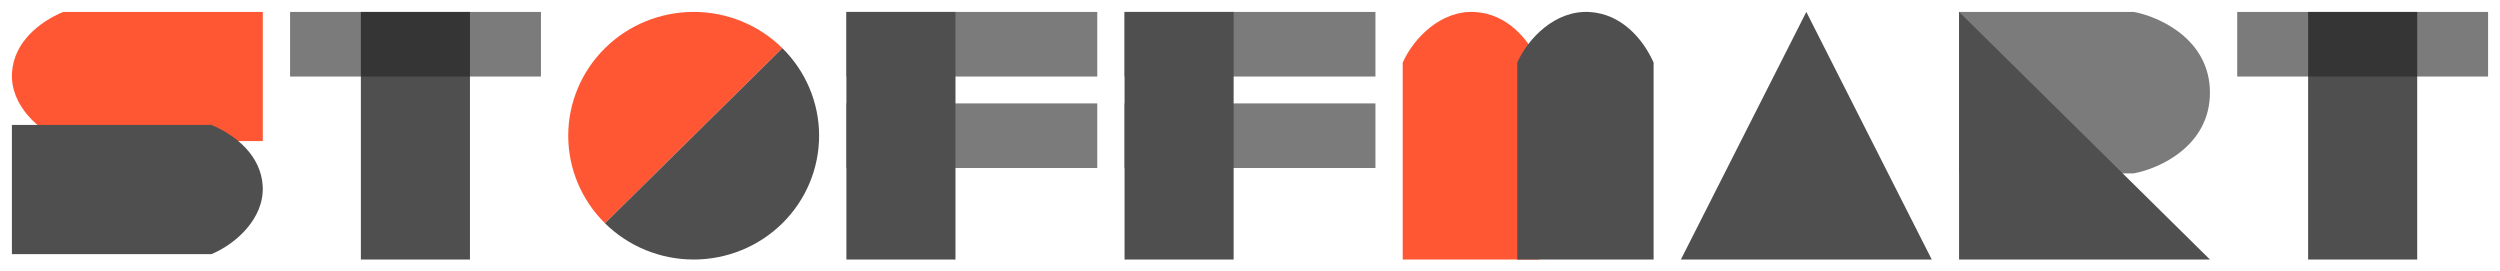
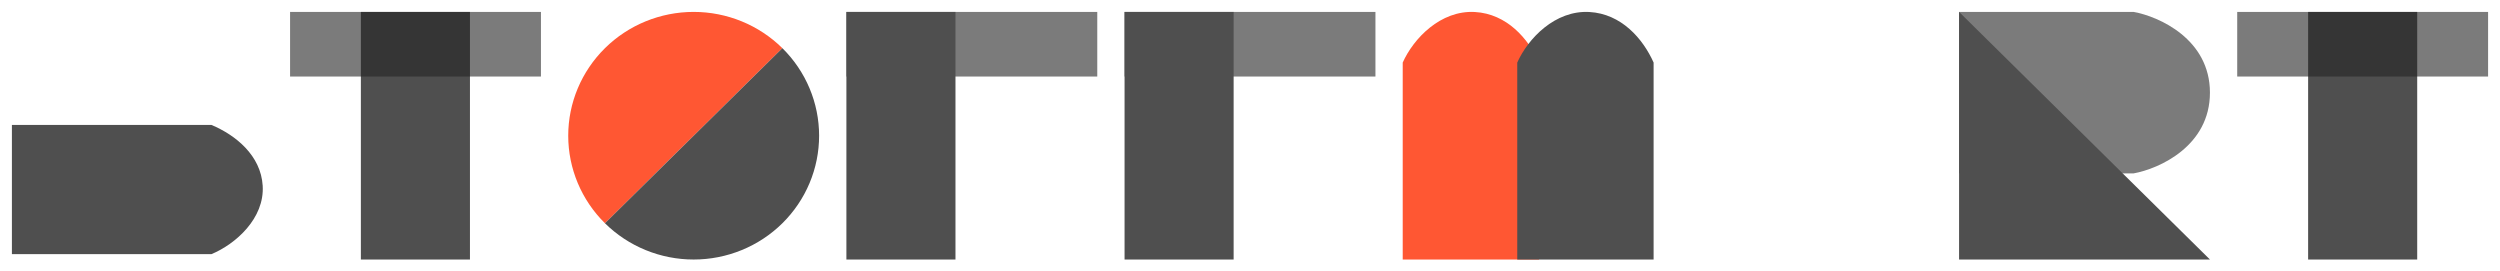
<svg xmlns="http://www.w3.org/2000/svg" viewBox="1889 2489.2 210 22.8" width="210" height="22.8">
-   <path fill="#FF5733" stroke="none" fill-opacity="1" stroke-width="1" stroke-opacity="1" color="rgb(51, 51, 51)" id="tSvg121adcaa3dc" d="M 1911.074 2501.052 C 1911.074 2497.435 1911.074 2493.817 1911.074 2490.2 C 1905.487 2490.2 1899.899 2490.2 1894.312 2490.2 C 1892.273 2491.051 1890.161 2492.767 1890.008 2495.307 C 1889.843 2498.046 1892.273 2500.201 1894.312 2501.052C 1899.899 2501.052 1905.487 2501.052 1911.074 2501.052Z" />
  <path fill="#4F4F4F" stroke="none" fill-opacity="1" stroke-width="1" stroke-opacity="1" color="rgb(51, 51, 51)" id="tSvgf37f9988f6" d="M 1890 2510.548 C 1890 2506.931 1890 2503.313 1890 2499.696 C 1895.588 2499.696 1901.175 2499.696 1906.762 2499.696 C 1908.801 2500.547 1910.914 2502.263 1911.066 2504.803 C 1911.231 2507.542 1908.801 2509.697 1906.762 2510.548C 1901.175 2510.548 1895.588 2510.548 1890 2510.548Z" />
  <path fill="#4F4F4F" stroke="none" fill-opacity="1" stroke-width="1" stroke-opacity="1" color="rgb(51, 51, 51)" id="tSvg158ae056206" d="M 1919.313 2490.2 C 1919.313 2497.133 1919.313 2504.067 1919.313 2511 C 1922.368 2511 1925.422 2511 1928.476 2511 C 1928.476 2504.067 1928.476 2497.133 1928.476 2490.2C 1925.422 2490.2 1922.368 2490.2 1919.313 2490.2Z" />
  <path fill="#232323" stroke="none" fill-opacity="0.6" stroke-width="1" stroke-opacity="1" color="rgb(51, 51, 51)" id="tSvg188bb1252f9" d="M 1913.366 2495.626 C 1913.366 2493.817 1913.366 2492.009 1913.366 2490.2 C 1920.39 2490.2 1927.415 2490.2 1934.44 2490.2 C 1934.44 2492.009 1934.44 2493.817 1934.44 2495.626C 1927.415 2495.626 1920.39 2495.626 1913.366 2495.626Z" />
  <path fill="#FF5733" stroke="none" fill-opacity="1" stroke-width="1" stroke-opacity="1" color="rgb(51, 51, 51)" id="tSvg3bd23b81a6" d="M 1954.719 2493.246 C 1952.743 2491.296 1950.063 2490.2 1947.268 2490.2 C 1944.474 2490.2 1941.794 2491.296 1939.817 2493.246 C 1937.841 2495.197 1936.731 2497.842 1936.731 2500.6 C 1936.731 2503.358 1937.841 2506.004 1939.817 2507.954 C 1942.301 2505.503 1944.785 2503.051 1947.268 2500.6C 1949.752 2498.149 1952.236 2495.697 1954.719 2493.246Z" />
  <path fill="#4F4F4F" stroke="none" fill-opacity="1" stroke-width="1" stroke-opacity="1" color="rgb(51, 51, 51)" id="tSvg3c7936ef19" d="M 1939.817 2507.954 C 1940.796 2508.92 1941.958 2509.686 1943.236 2510.208 C 1944.514 2510.731 1945.885 2511 1947.268 2511 C 1948.652 2511 1950.022 2510.731 1951.301 2510.208 C 1952.579 2509.686 1953.741 2508.92 1954.719 2507.954 C 1955.698 2506.988 1956.474 2505.842 1957.003 2504.58 C 1957.533 2503.318 1957.805 2501.966 1957.805 2500.6 C 1957.805 2499.234 1957.533 2497.882 1957.003 2496.62 C 1956.474 2495.358 1955.698 2494.212 1954.719 2493.246 C 1952.236 2495.697 1949.752 2498.149 1947.268 2500.6C 1944.785 2503.051 1942.301 2505.503 1939.817 2507.954Z" />
  <path fill="#232323" stroke="none" fill-opacity="0.6" stroke-width="1" stroke-opacity="1" color="rgb(51, 51, 51)" id="tSvg17befeca367" d="M 1960.097 2495.626 C 1960.097 2493.817 1960.097 2492.009 1960.097 2490.2 C 1967.122 2490.2 1974.146 2490.2 1981.171 2490.2 C 1981.171 2492.009 1981.171 2493.817 1981.171 2495.626C 1974.146 2495.626 1967.122 2495.626 1960.097 2495.626Z" />
-   <path fill="#232323" stroke="none" fill-opacity="0.6" stroke-width="1" stroke-opacity="1" color="rgb(51, 51, 51)" id="tSvg74274afe25" d="M 1960.097 2503.313 C 1960.097 2501.504 1960.097 2499.696 1960.097 2497.887 C 1967.122 2497.887 1974.146 2497.887 1981.171 2497.887 C 1981.171 2499.696 1981.171 2501.504 1981.171 2503.313C 1974.146 2503.313 1967.122 2503.313 1960.097 2503.313Z" />
  <path fill="#4F4F4F" stroke="none" fill-opacity="1" stroke-width="1" stroke-opacity="1" color="rgb(51, 51, 51)" id="tSvg2a1c49aa61" d="M 1960.097 2511 C 1960.097 2504.067 1960.097 2497.133 1960.097 2490.2 C 1963.151 2490.2 1966.205 2490.2 1969.26 2490.2 C 1969.26 2497.133 1969.26 2504.067 1969.26 2511C 1966.205 2511 1963.151 2511 1960.097 2511Z" />
  <path fill="#232323" stroke="none" fill-opacity="0.6" stroke-width="1" stroke-opacity="1" color="rgb(51, 51, 51)" id="tSvgd62834864f" d="M 1983.463 2495.626 C 1983.463 2493.817 1983.463 2492.009 1983.463 2490.2 C 1990.487 2490.2 1997.512 2490.2 2004.537 2490.2 C 2004.537 2492.009 2004.537 2493.817 2004.537 2495.626C 1997.512 2495.626 1990.487 2495.626 1983.463 2495.626Z" />
-   <path fill="#232323" stroke="none" fill-opacity="0.6" stroke-width="1" stroke-opacity="1" color="rgb(51, 51, 51)" id="tSvg228d62deac" d="M 1983.463 2503.313 C 1983.463 2501.504 1983.463 2499.696 1983.463 2497.887 C 1990.487 2497.887 1997.512 2497.887 2004.537 2497.887 C 2004.537 2499.696 2004.537 2501.504 2004.537 2503.313C 1997.512 2503.313 1990.487 2503.313 1983.463 2503.313Z" />
  <path fill="#4F4F4F" stroke="none" fill-opacity="1" stroke-width="1" stroke-opacity="1" color="rgb(51, 51, 51)" id="tSvg92acf6d4b7" d="M 1983.463 2511 C 1983.463 2504.067 1983.463 2497.133 1983.463 2490.2 C 1986.517 2490.2 1989.571 2490.2 1992.625 2490.2 C 1992.625 2497.133 1992.625 2504.067 1992.625 2511C 1989.571 2511 1986.517 2511 1983.463 2511Z" />
  <path fill="#FF5733" stroke="none" fill-opacity="1" stroke-width="1" stroke-opacity="1" color="rgb(51, 51, 51)" id="tSvged34ed3181" d="M 2006.828 2511 C 2010.646 2511 2014.464 2511 2018.282 2511 C 2018.282 2505.485 2018.282 2499.971 2018.282 2494.456 C 2017.384 2492.444 2015.572 2490.359 2012.892 2490.208 C 2010.001 2490.045 2007.727 2492.444 2006.828 2494.456C 2006.828 2499.971 2006.828 2505.485 2006.828 2511Z" />
  <path fill="#4F4F4F" stroke="none" fill-opacity="1" stroke-width="1" stroke-opacity="1" color="rgb(51, 51, 51)" id="tSvg3b7d2c9f4e" d="M 2016.449 2511 C 2020.267 2511 2024.085 2511 2027.903 2511 C 2027.903 2505.485 2027.903 2499.971 2027.903 2494.456 C 2027.004 2492.444 2025.193 2490.359 2022.513 2490.208 C 2019.622 2490.045 2017.347 2492.444 2016.449 2494.456C 2016.449 2499.971 2016.449 2505.485 2016.449 2511Z" />
-   <path fill="#4F4F4F" stroke="none" fill-opacity="1" stroke-width="1" stroke-opacity="1" color="rgb(51, 51, 51)" id="tSvg121a5a19967" d="M 2030.194 2511 C 2033.706 2504.067 2037.219 2497.133 2040.731 2490.2 C 2044.243 2497.133 2047.755 2504.067 2051.267 2511C 2044.243 2511 2037.218 2511 2030.194 2511Z" />
  <path fill="#232323" stroke="none" fill-opacity="0.6" stroke-width="1" stroke-opacity="1" color="rgb(51, 51, 51)" id="tSvg10b2a4695f0" d="M 2068.221 2490.2 C 2063.334 2490.2 2058.448 2490.2 2053.562 2490.2 C 2053.562 2494.722 2053.562 2499.244 2053.562 2503.765 C 2058.448 2503.765 2063.334 2503.765 2068.221 2503.765 C 2070.358 2503.378 2074.635 2501.479 2074.635 2496.983C 2074.635 2492.487 2070.358 2490.588 2068.221 2490.2Z" />
-   <path fill="#4F4F4F" stroke="none" fill-opacity="1" stroke-width="1" stroke-opacity="1" color="rgb(51, 51, 51)" id="tSvg47d76fa109" d="M 2053.562 2511 C 2053.562 2504.067 2053.562 2497.133 2053.562 2490.2 C 2060.586 2497.133 2067.611 2504.067 2074.635 2511C 2067.611 2511 2060.586 2511 2053.562 2511Z" />
+   <path fill="#4F4F4F" stroke="none" fill-opacity="1" stroke-width="1" stroke-opacity="1" color="rgb(51, 51, 51)" id="tSvg47d76fa109" d="M 2053.562 2511 C 2053.562 2504.067 2053.562 2497.133 2053.562 2490.2 C 2060.586 2497.133 2067.611 2504.067 2074.635 2511Z" />
  <path fill="#4F4F4F" stroke="none" fill-opacity="1" stroke-width="1" stroke-opacity="1" color="rgb(51, 51, 51)" id="tSvgd0ad6e3a25" d="M 2082.882 2490.2 C 2082.882 2497.133 2082.882 2504.067 2082.882 2511 C 2085.936 2511 2088.99 2511 2092.045 2511 C 2092.045 2504.067 2092.045 2497.133 2092.045 2490.2C 2088.99 2490.2 2085.936 2490.2 2082.882 2490.2Z" />
  <path fill="#232323" stroke="none" fill-opacity="0.6" stroke-width="1" stroke-opacity="1" color="rgb(51, 51, 51)" id="tSvga696a5cff9" d="M 2076.926 2495.626 C 2076.926 2493.817 2076.926 2492.009 2076.926 2490.2 C 2083.951 2490.2 2090.975 2490.2 2098 2490.2 C 2098 2492.009 2098 2493.817 2098 2495.626C 2090.975 2495.626 2083.951 2495.626 2076.926 2495.626Z" />
  <defs> </defs>
</svg>